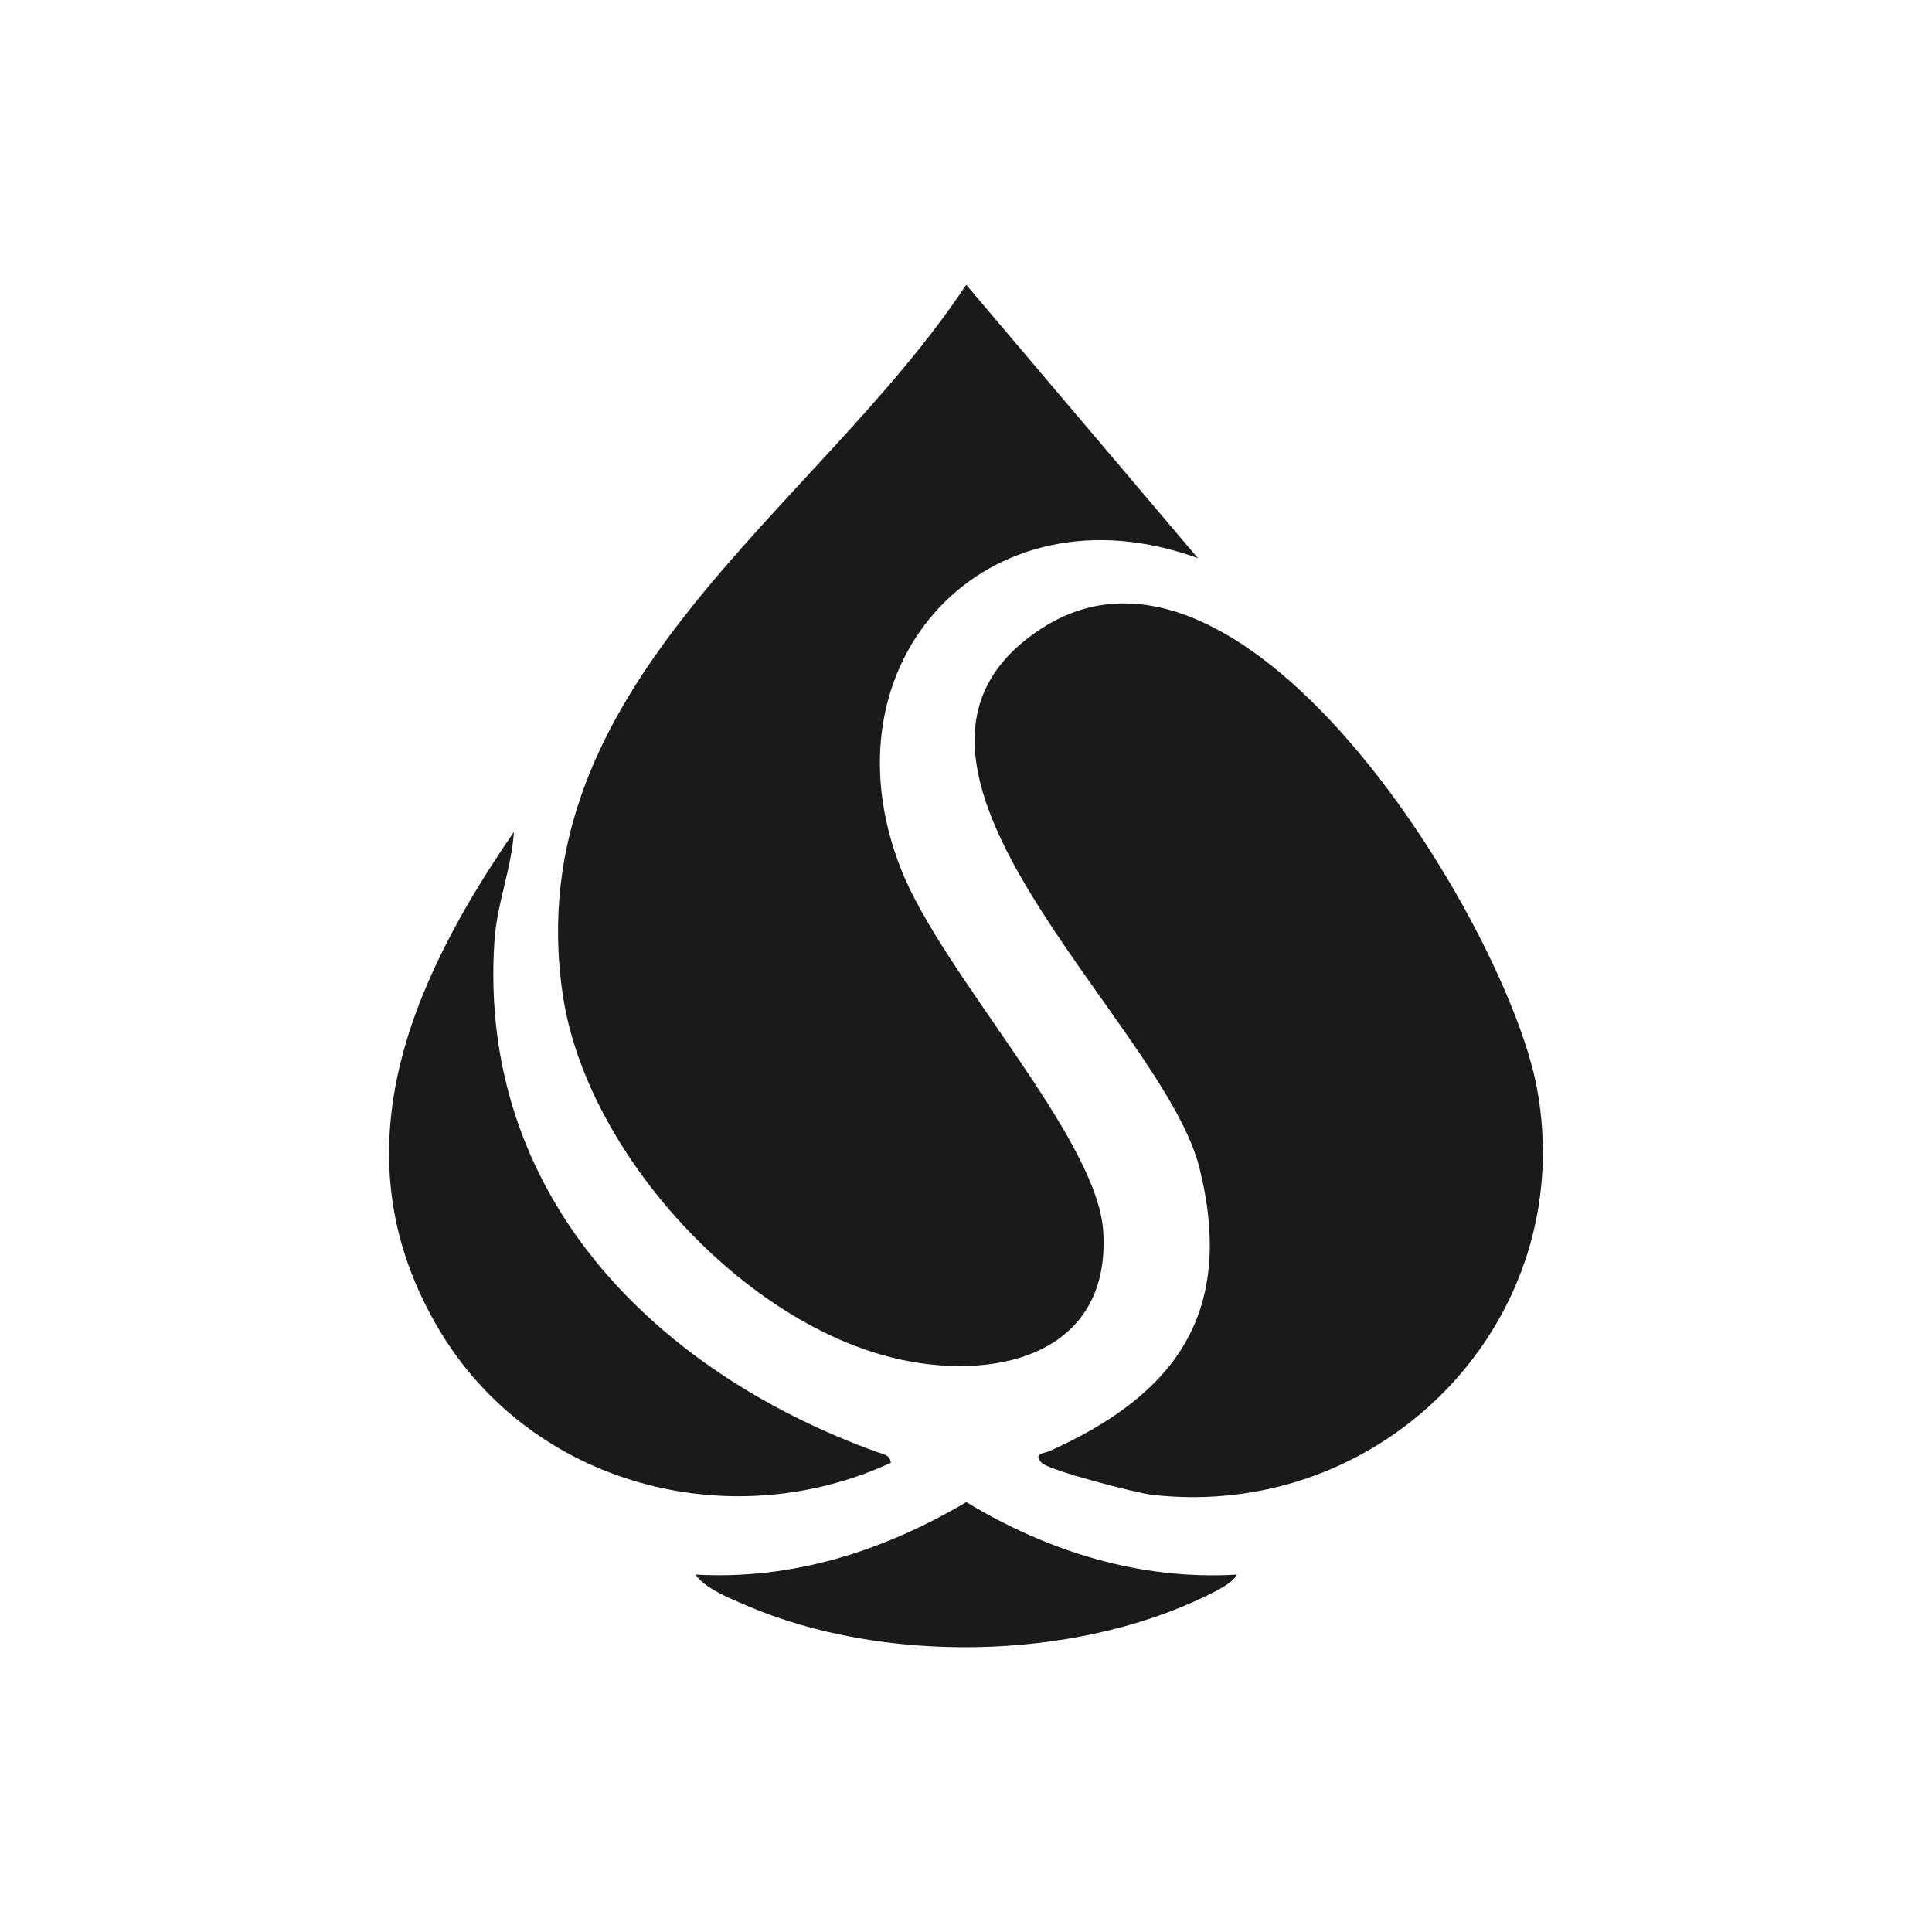
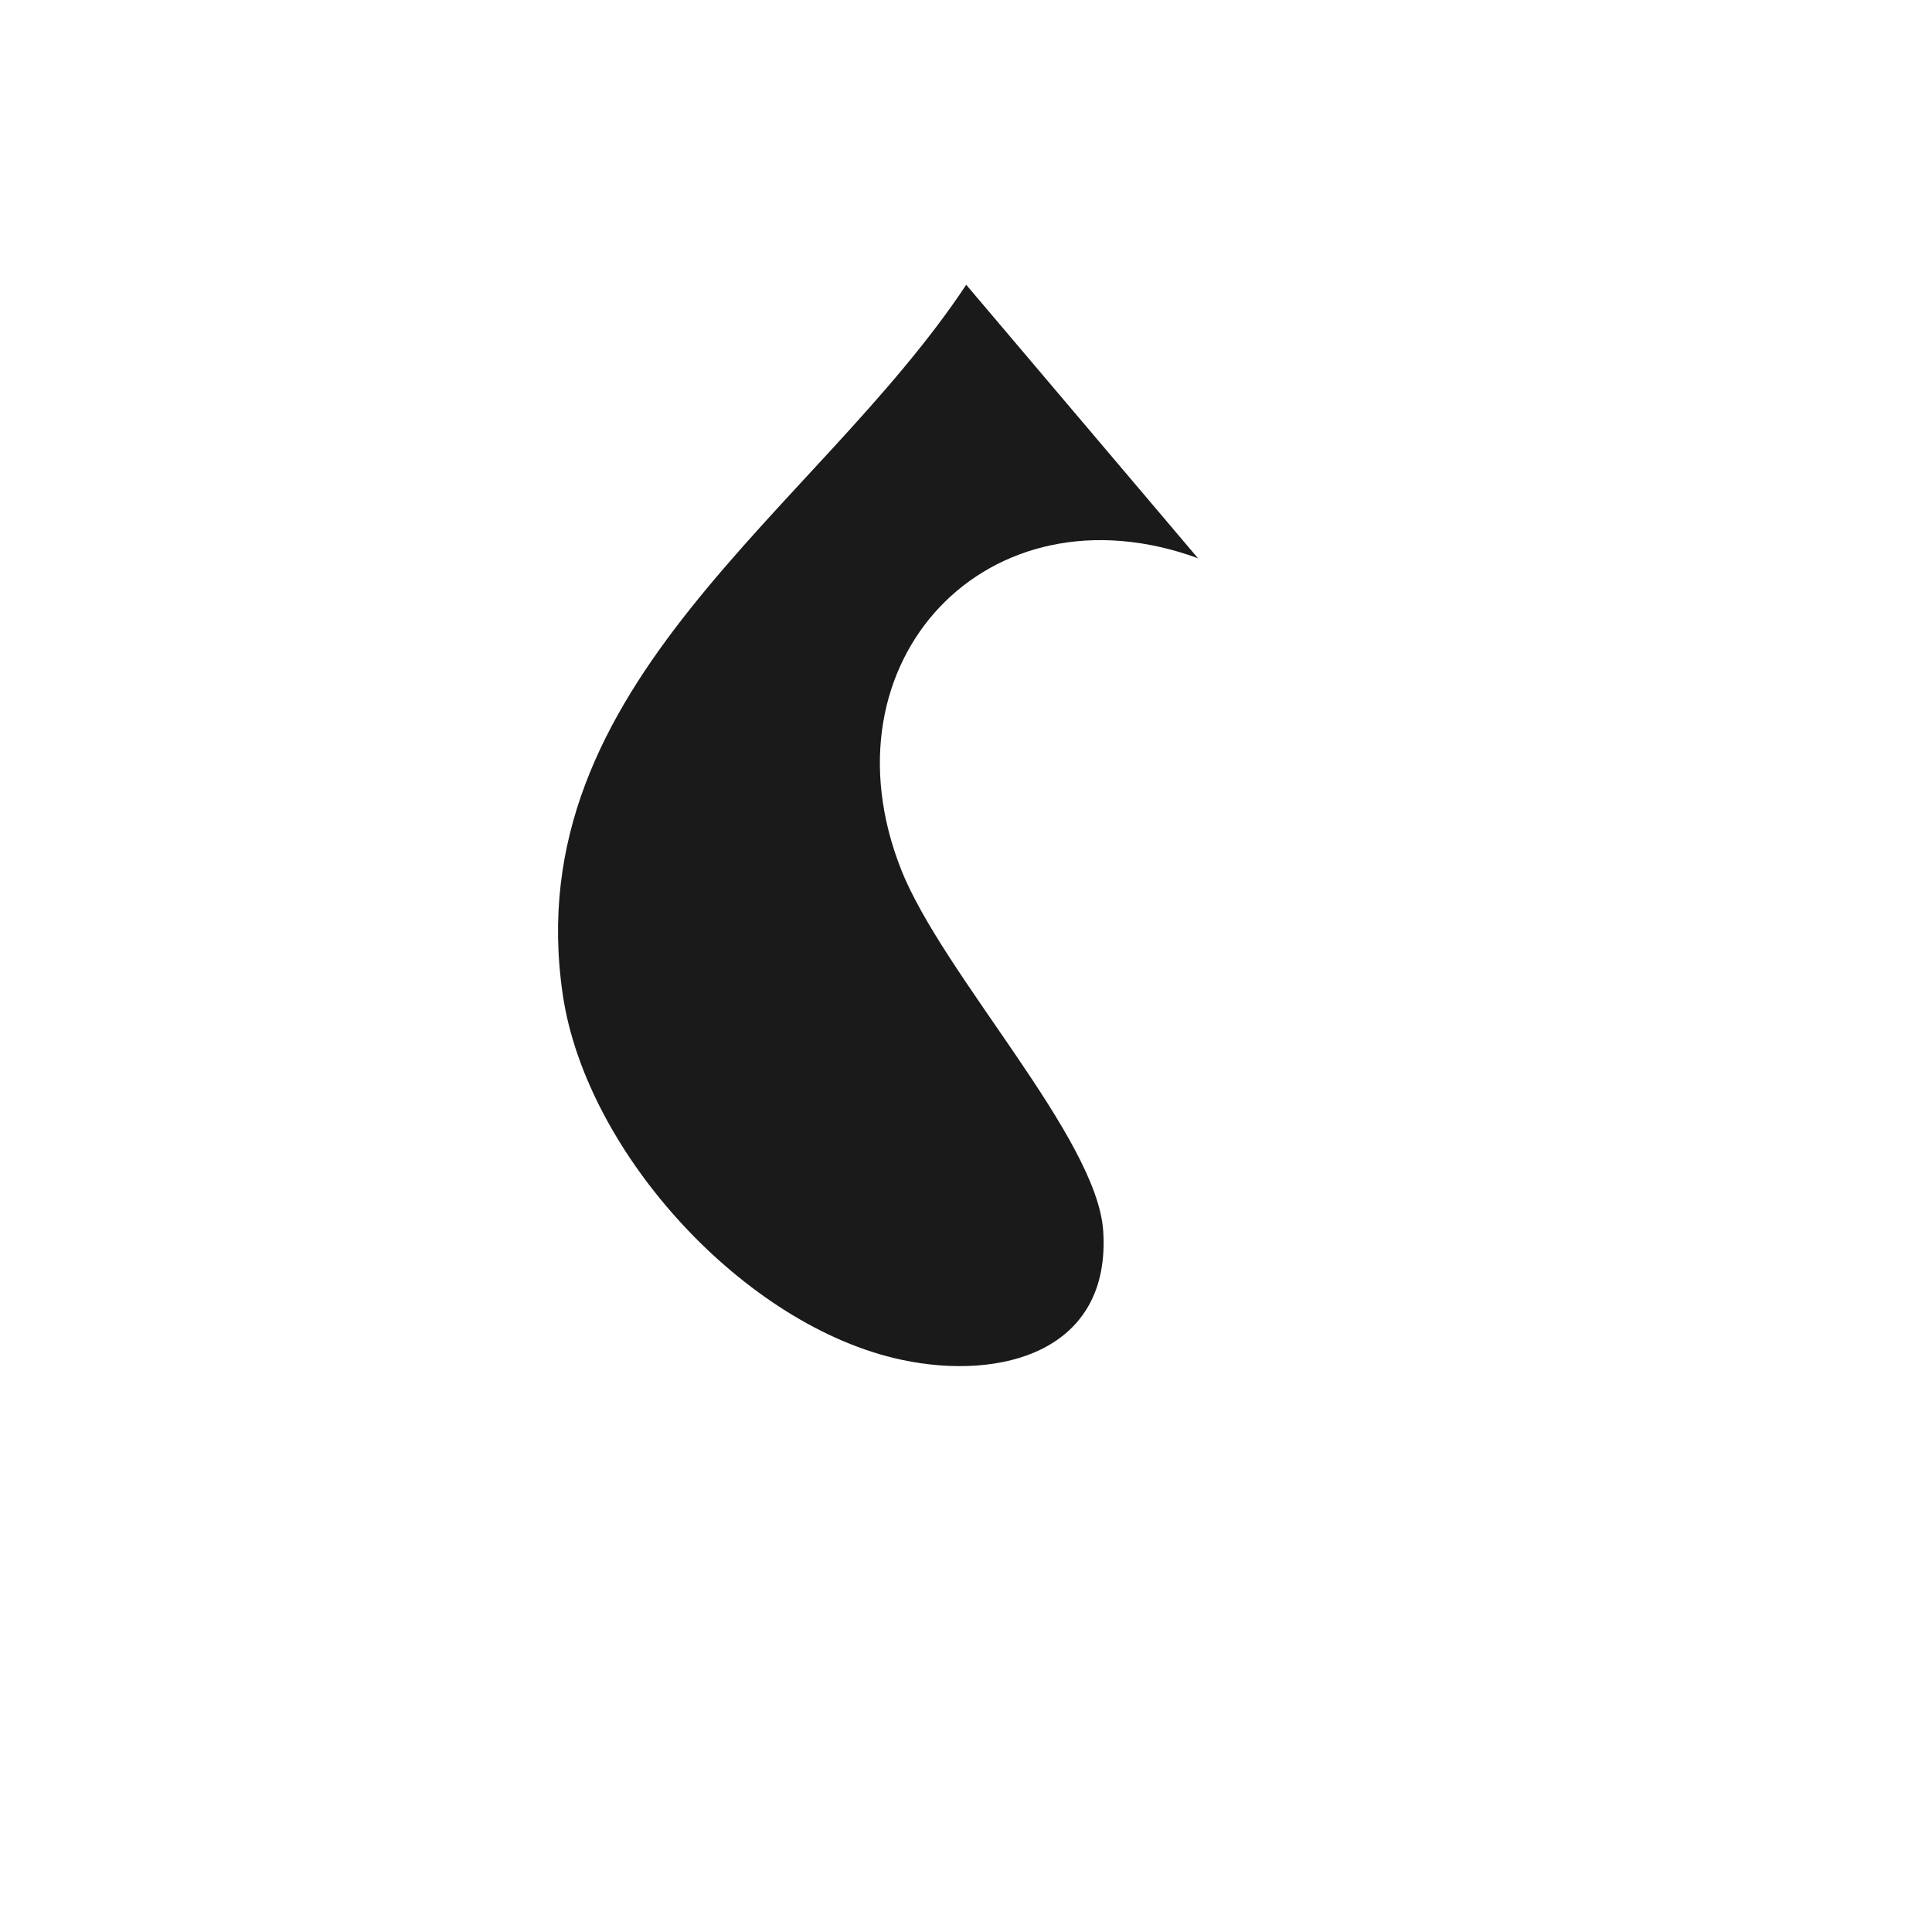
<svg xmlns="http://www.w3.org/2000/svg" id="Layer_2" data-name="Layer 2" viewBox="0 0 346 346">
  <defs>
    <style>      .cls-1 {        fill: none;      }      .cls-2 {        fill: #1a1a1a;      }    </style>
  </defs>
  <g id="Layer_1-2" data-name="Layer 1">
    <g>
      <path class="cls-2" d="M214.54,99.97c-37.7-13.75-67.85,18.47-53.18,55.69,7.45,18.91,35.11,48.02,36.21,64.78,1.43,21.59-18.26,26.88-36.08,23.09-28.12-5.99-56.49-37.03-60.69-65.31-8.3-55.85,45.35-86.61,72.24-127.22l41.5,48.97Z" />
-       <path class="cls-2" d="M186.54,261.96c-1.6-1.7.49-1.67,1.4-2.08,22.55-10.11,33.31-24.69,26.88-50.69-6.52-26.37-64.98-72.92-28.24-96.67,36.65-23.69,83.25,53.36,88.65,82.25,7.76,41.51-27.3,77.68-68.93,72.93-2.81-.32-18.5-4.38-19.77-5.74Z" />
-       <path class="cls-2" d="M159.53,261.97c-28.92,13.36-64.31,3.89-80.8-23.69-18.74-31.34-5.47-62.01,13.31-89.3-.43,6.54-3.05,12.88-3.49,19.51-3.05,45.57,28.74,77.16,68.45,91.53,1.07.39,2.39.47,2.54,1.95Z" />
-       <path class="cls-2" d="M221.53,281.99c-.8,1.58-4.01,3.09-5.62,3.87-23.95,11.63-57.95,12.16-82.36,1.61-2.92-1.26-7.18-2.94-9.01-5.48,17.43.99,33.67-4.22,48.51-12.98,14.64,8.86,31.19,14.03,48.49,12.98Z" />
    </g>
    <rect class="cls-1" width="346" height="346" />
  </g>
</svg>